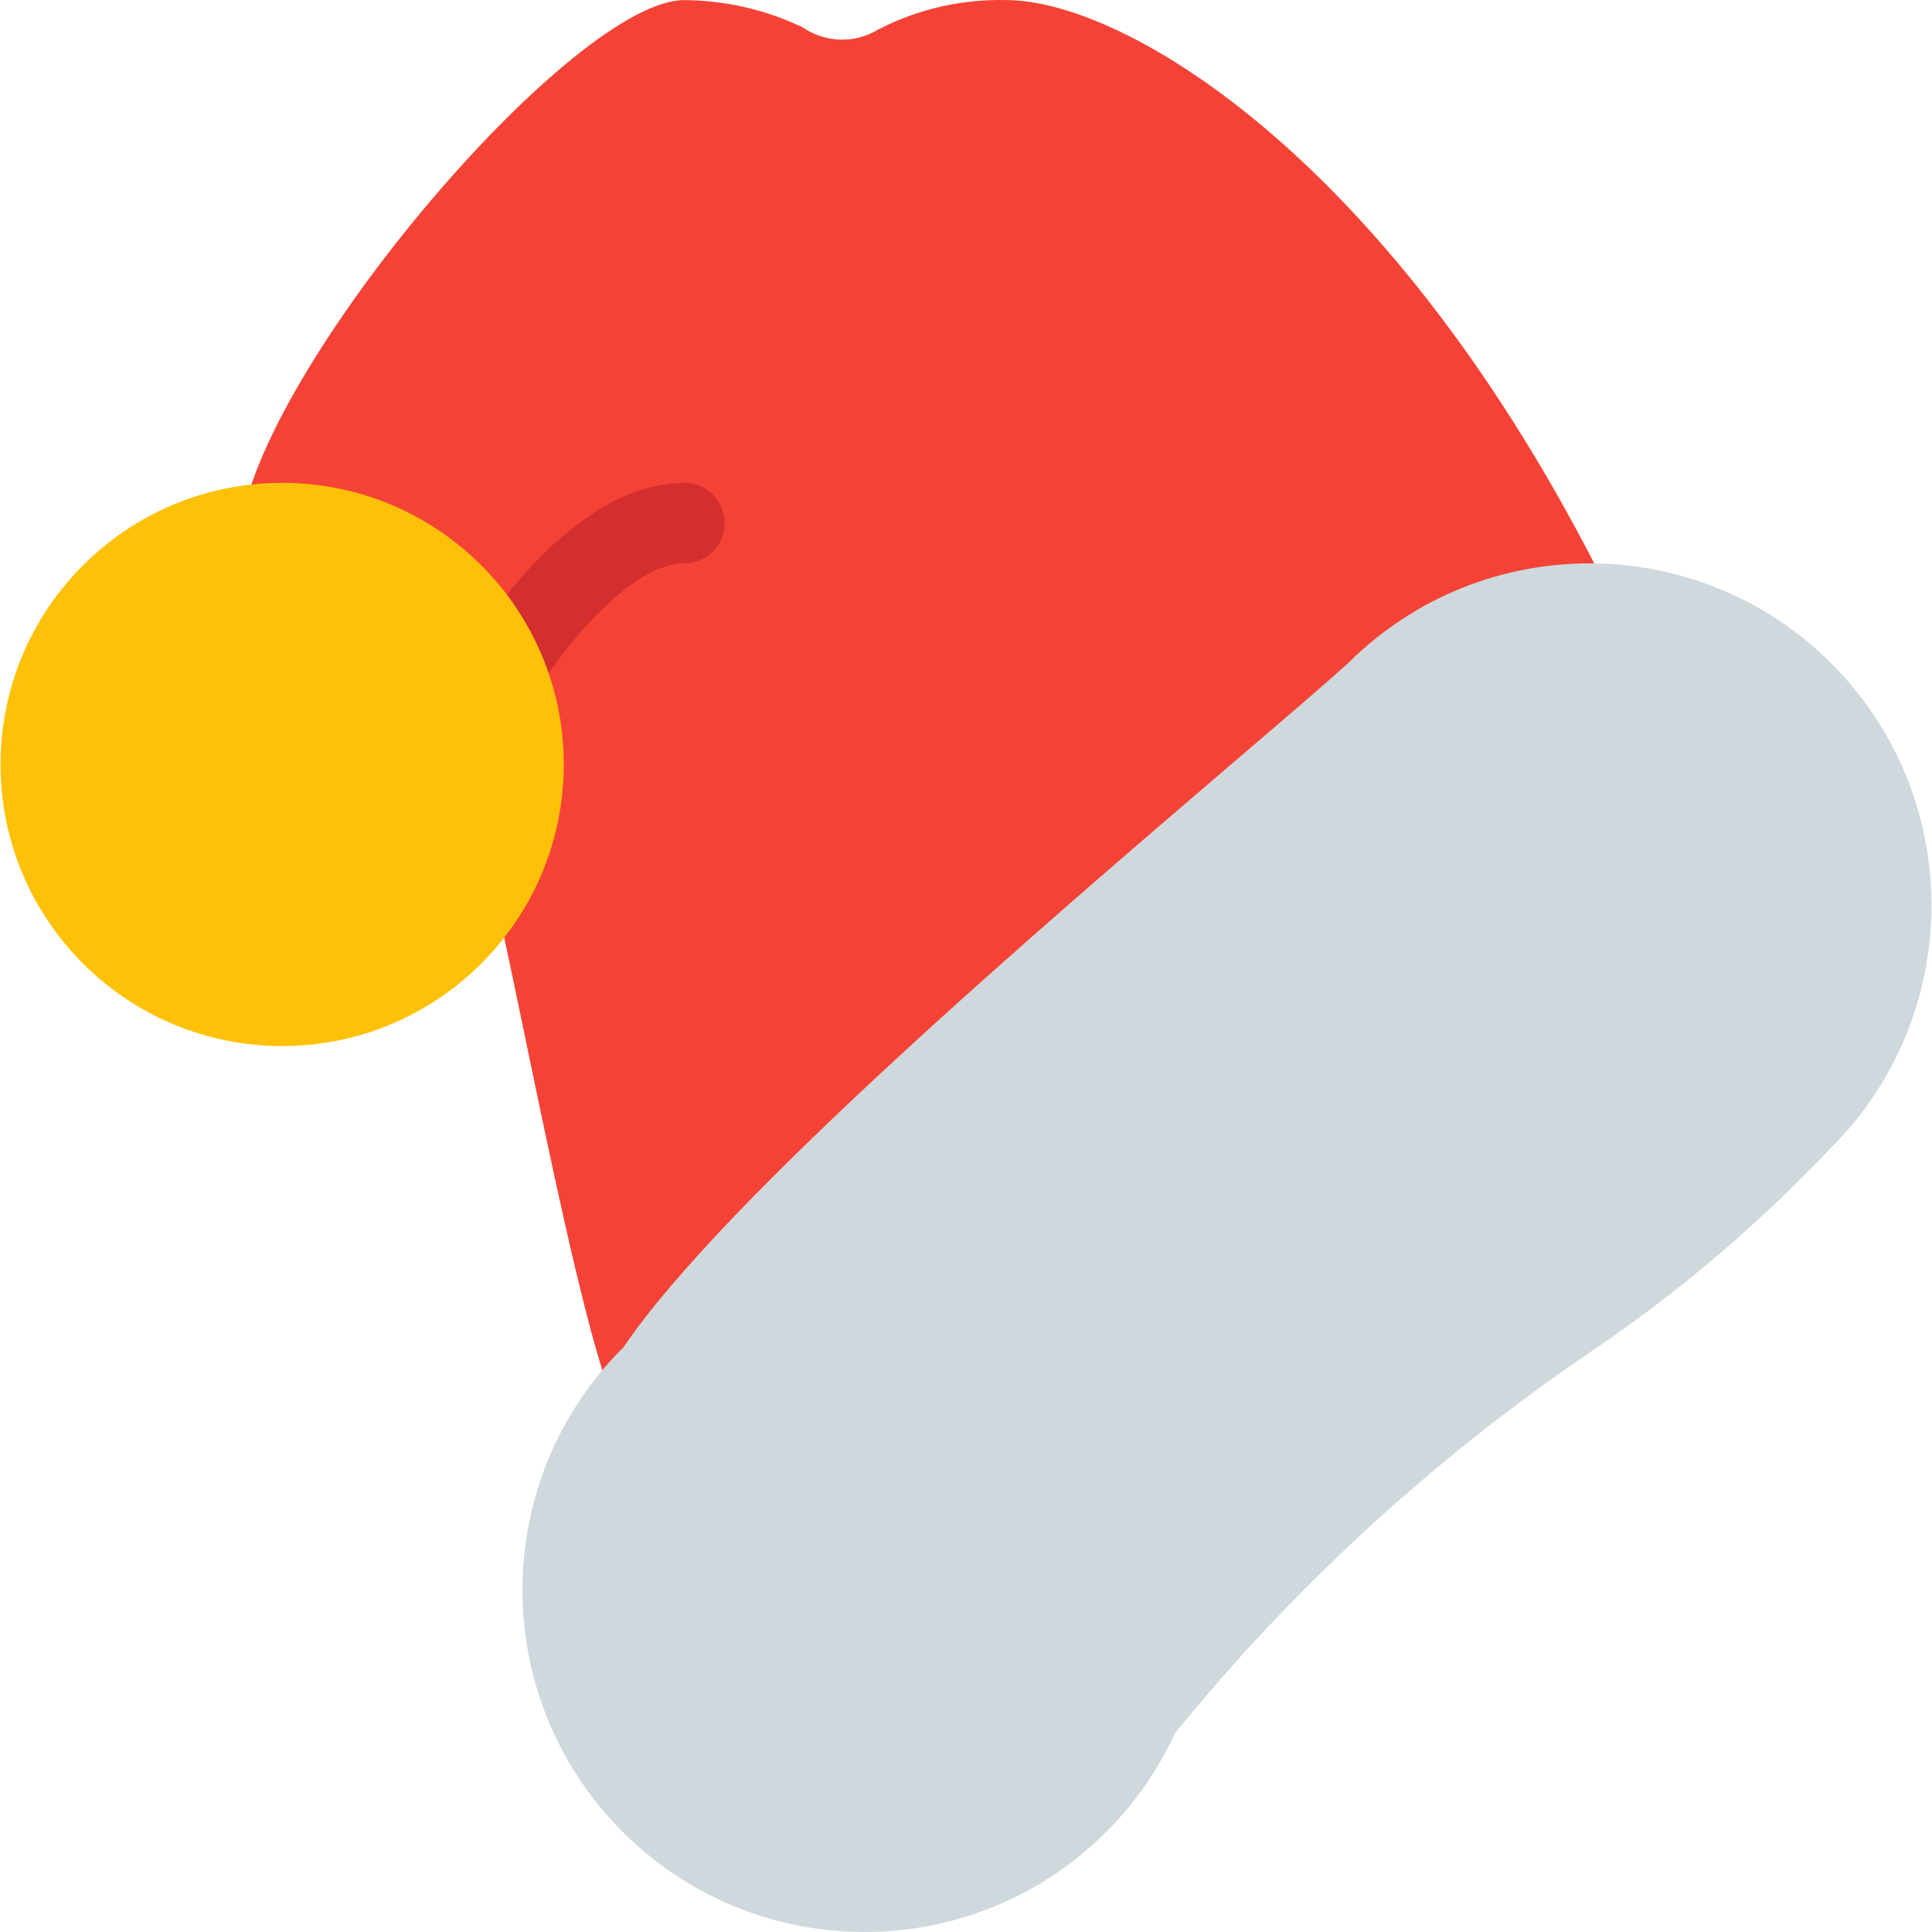
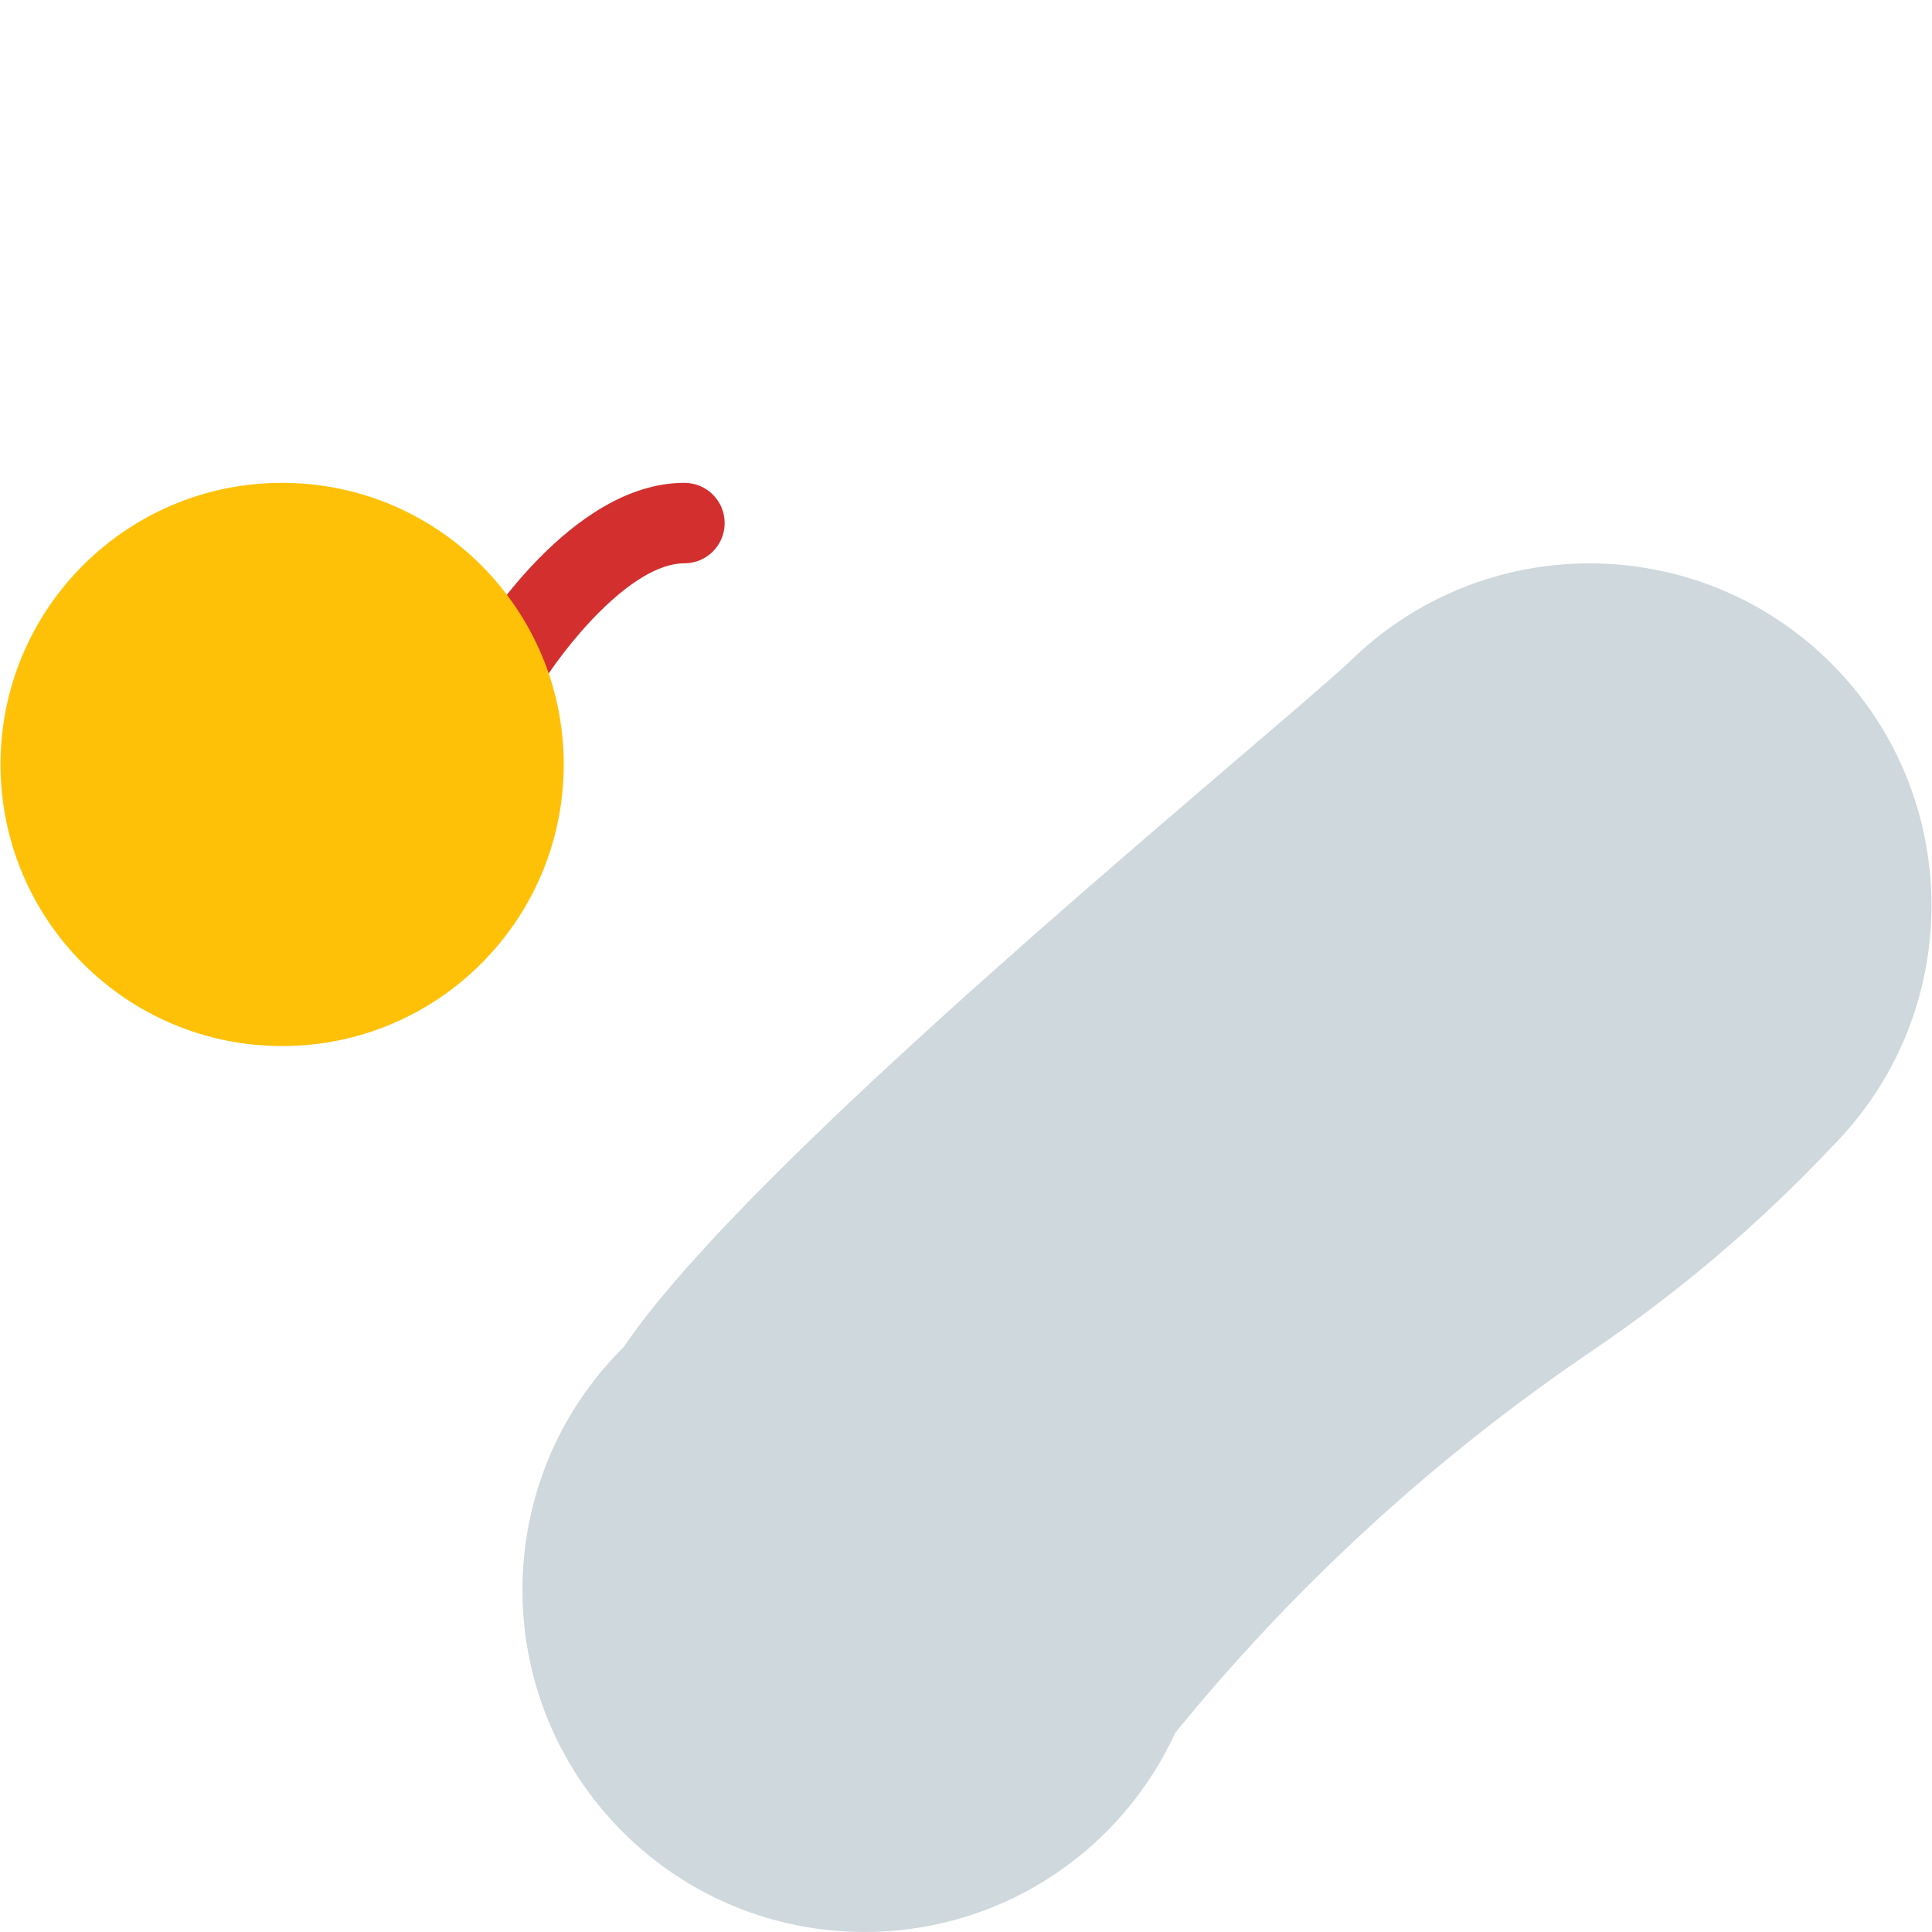
<svg xmlns="http://www.w3.org/2000/svg" version="1.1" id="Capa_1" x="0px" y="0px" viewBox="0 0 512.257 512.257" style="enable-background:new 0 0 512.257 512.257;" xml:space="preserve">
-   <path style="fill:#F44336;" d="M425.674,155.243C369.204,42.177,298.228,0.022,266.804,0.022  c-11.797-0.295-23.479,2.391-33.963,7.808c-6.202,3.763-14.035,3.537-20.011-0.576c-9.797-4.679-20.503-7.148-31.36-7.232  c-28.821,0-107.605,91.733-117.099,136.533c-0.615,2.985,0.076,6.091,1.899,8.533l62.805,83.755  c2.411,8.832,6.208,27.115,10.197,46.379c6.955,33.579,14.933,71.637,21.333,90.923c1.135,3.31,3.822,5.854,7.189,6.805  c0.979,0.274,1.991,0.41,3.008,0.405c2.478-0.005,4.876-0.872,6.784-2.453l245.333-202.667  C426.752,165.073,427.893,159.686,425.674,155.243z" />
  <path style="fill:#CFD8DC;" d="M485.578,175.915c-35.278-35.258-92.406-35.41-127.872-0.341  c-6.016,5.483-16.597,14.549-29.867,25.877c-50.773,43.477-135.787,116.245-162.496,155.733  c-35.558,35.273-35.79,92.693-0.517,128.251c35.273,35.558,92.693,35.79,128.251,0.517c7.713-7.651,13.988-16.626,18.527-26.496  c31.674-38.932,68.867-73.028,110.4-101.205c23.141-15.65,44.49-33.8,63.659-54.123  C520.971,268.669,520.933,211.327,485.578,175.915z" />
  <path style="fill:#D32F2F;" d="M133.578,188.033c-5.891-0.013-10.656-4.799-10.643-10.69c0.004-1.906,0.519-3.777,1.491-5.417  c2.667-4.501,26.965-43.904,57.045-43.904c5.891,0,10.667,4.776,10.667,10.667c0,5.891-4.776,10.667-10.667,10.667  c-14.229,0-32.235,22.549-38.72,33.472C140.825,186.059,137.34,188.036,133.578,188.033z" />
  <circle style="fill:#FFC107;" cx="74.804" cy="202.689" r="74.667" />
  <g>
</g>
  <g>
</g>
  <g>
</g>
  <g>
</g>
  <g>
</g>
  <g>
</g>
  <g>
</g>
  <g>
</g>
  <g>
</g>
  <g>
</g>
  <g>
</g>
  <g>
</g>
  <g>
</g>
  <g>
</g>
  <g>
</g>
</svg>